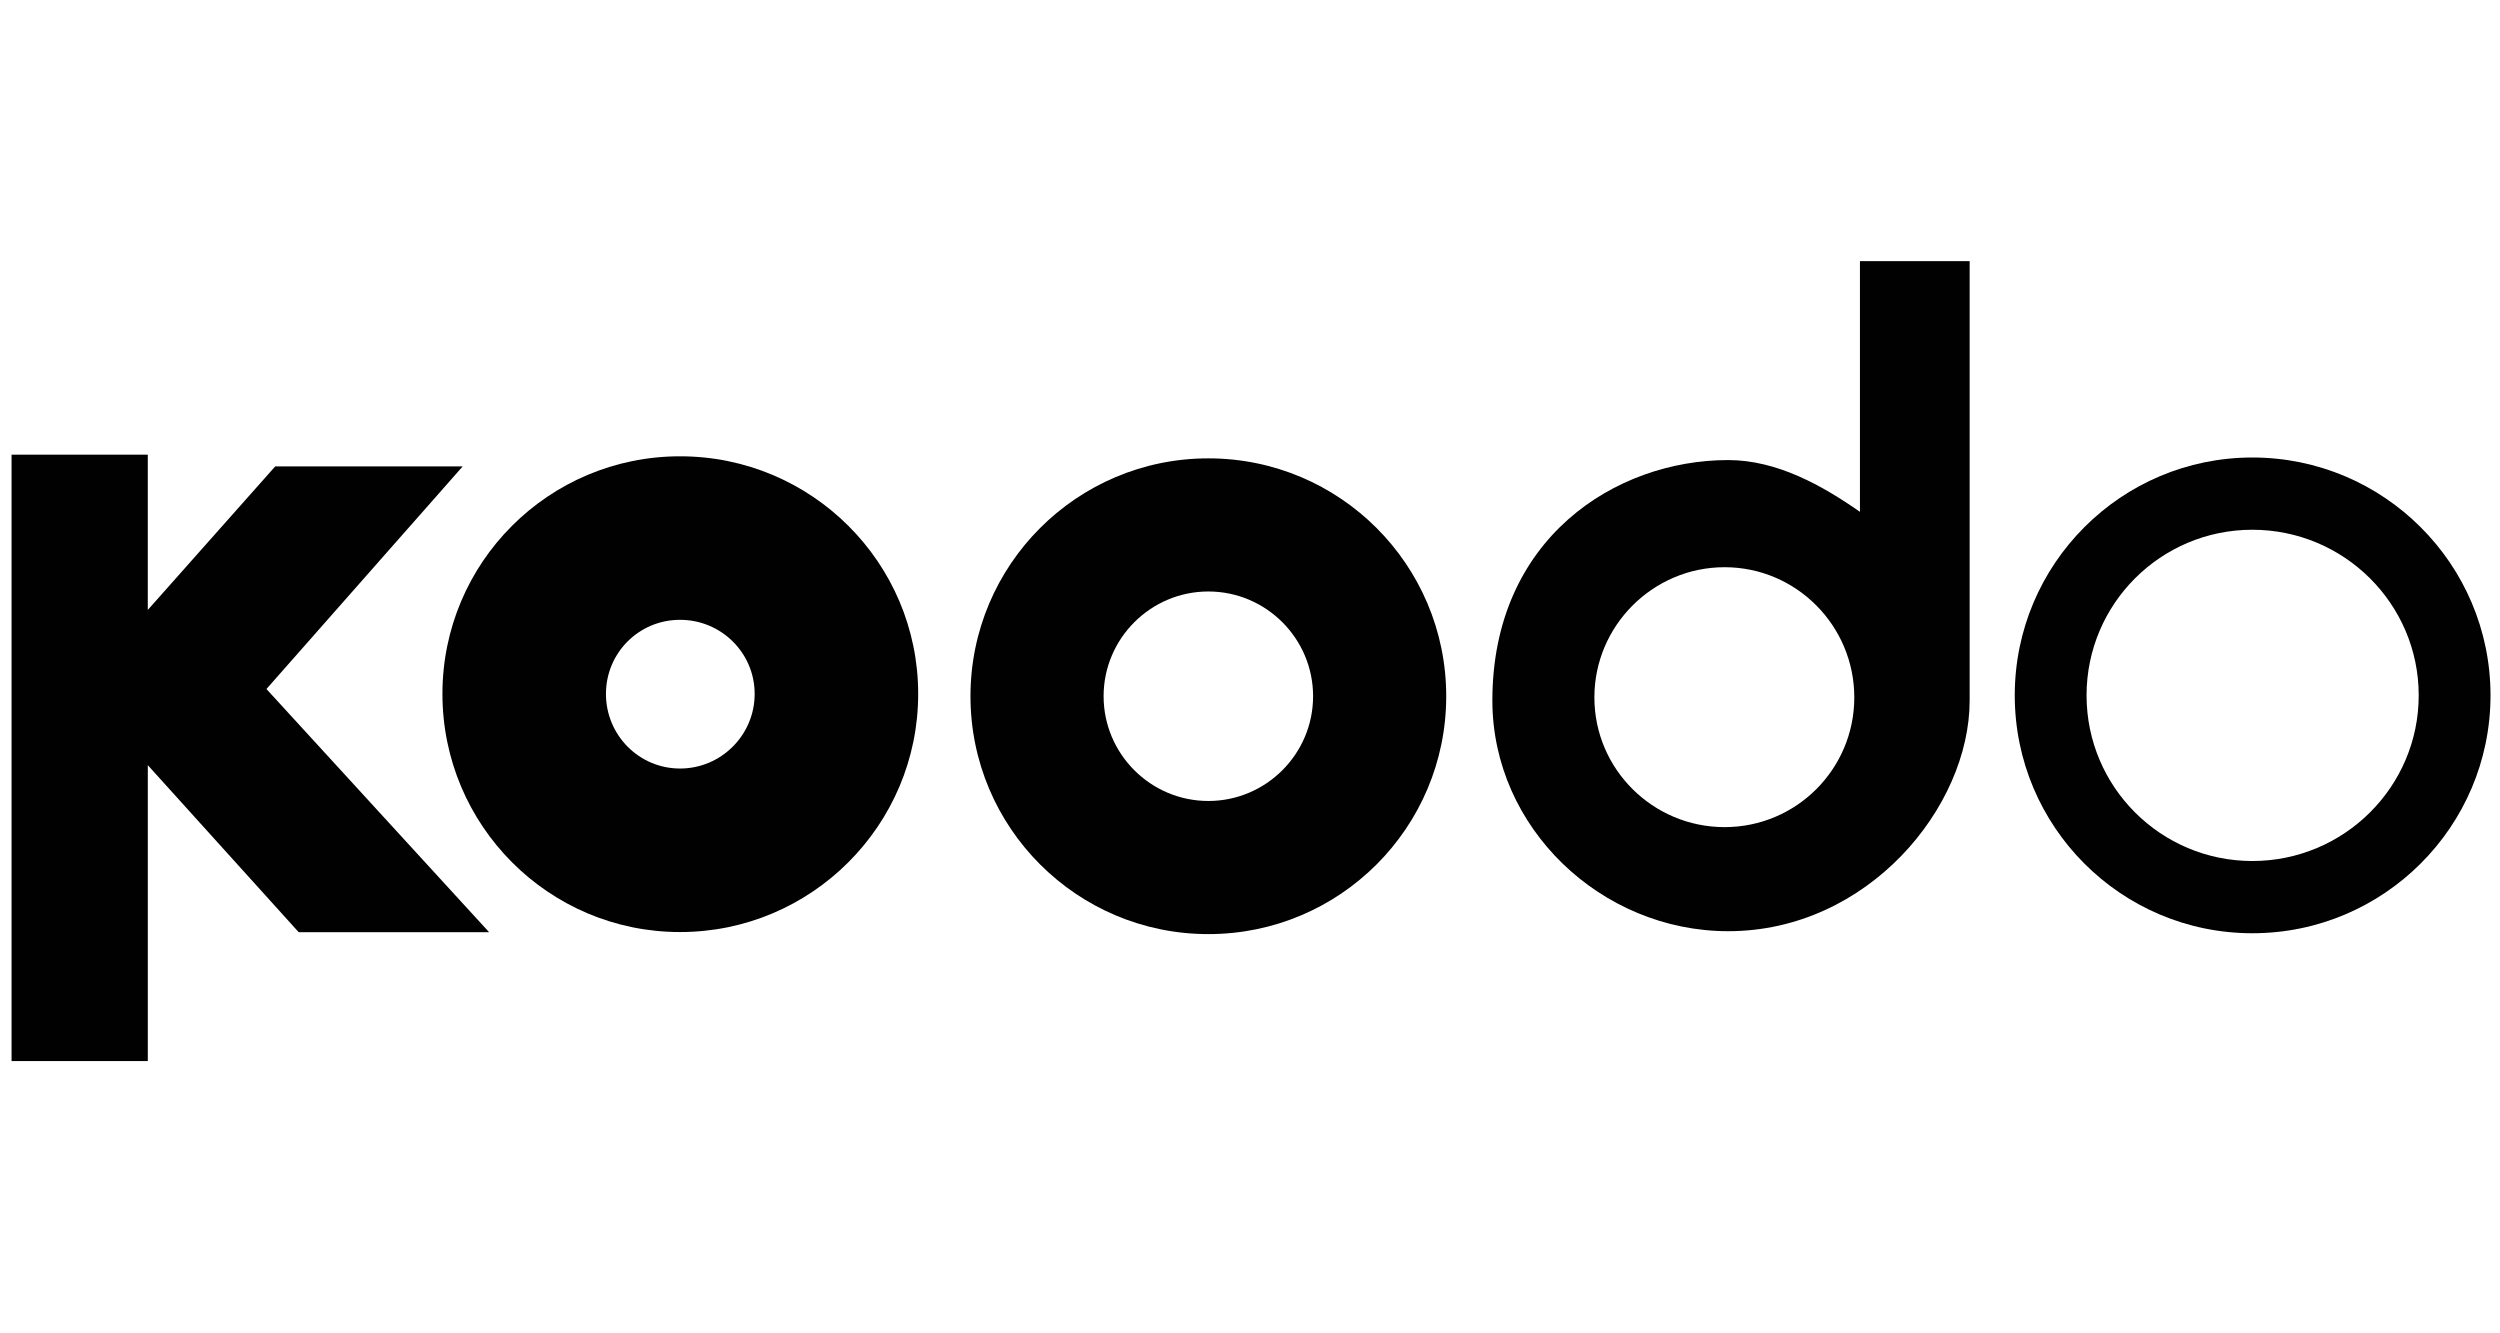
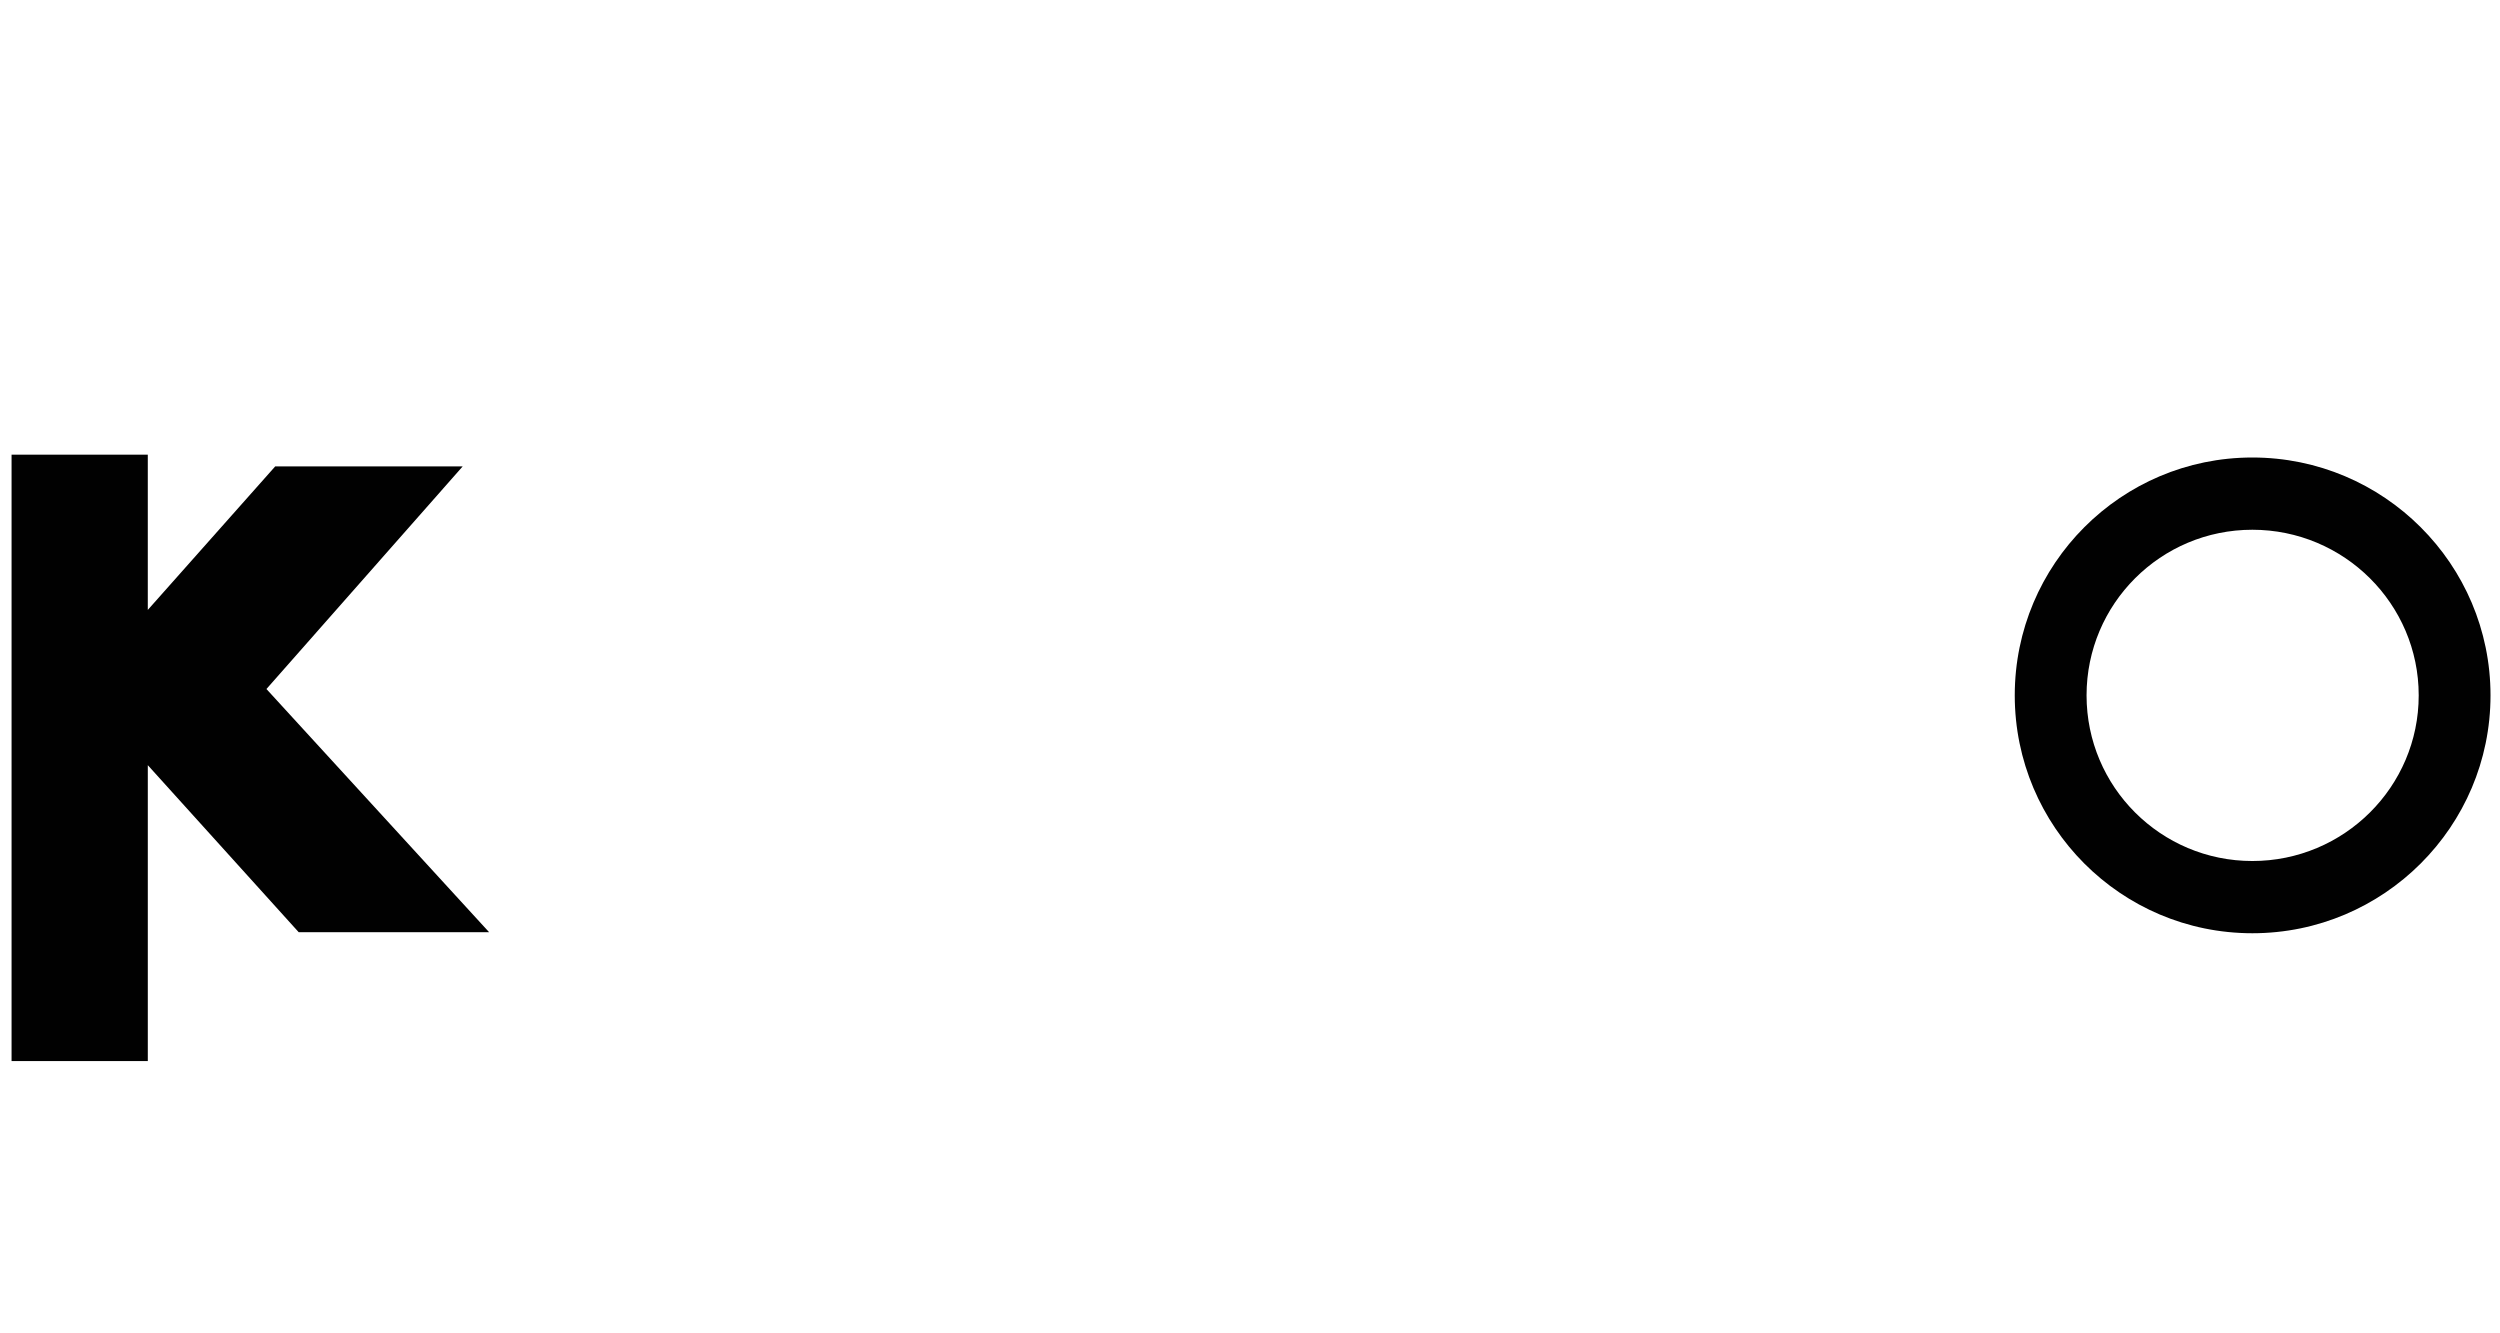
<svg xmlns="http://www.w3.org/2000/svg" version="1.1" id="Calque_3" x="0px" y="0px" width="450px" height="240px" viewBox="0 0 450 240" enable-background="new 0 0 450 240" xml:space="preserve">
  <g id="layer1_2_" transform="translate(-587.143,-206.774)">
    <g id="g3205_2_" transform="translate(1.002,1)">
      <path id="path2396_2_" fill="#010101" d="M588.225,396.766h24.521v-53.261l27.155,30.06h34.276l-40.075-43.768l35.328-40.075    h-33.748l-22.937,25.839v-27.948h-24.521V396.766z" />
-       <path id="path2398_2_" fill="#010101" d="M708.551,287.908c-23.647,0-42.772,19.128-42.772,42.771    c0,23.646,19.125,42.864,42.772,42.864c23.646,0,42.863-19.218,42.863-42.864C751.414,307.036,732.198,287.908,708.551,287.908z     M708.551,317.342c7.4,0,13.429,5.941,13.429,13.338c0,7.4-6.029,13.429-13.429,13.429c-7.401,0-13.338-6.028-13.338-13.429    C695.213,323.283,701.15,317.342,708.551,317.342z" />
-       <path id="path3175_2_" fill="#010101" d="M803.644,288.278c-23.655,0-42.818,19.162-42.818,42.817    c0,23.659,19.163,42.818,42.818,42.818c23.657,0,42.817-19.159,42.817-42.818C846.461,307.44,827.301,288.278,803.644,288.278z     M803.644,312.241c10.387,0,18.853,8.466,18.853,18.854c0,10.389-8.466,18.854-18.853,18.854s-18.854-8.465-18.854-18.854    C784.789,320.707,793.257,312.241,803.644,312.241z" />
-       <path id="path3183_2_" fill="#010101" d="M920.931,252.782v45.123c-6.726-4.7-14.894-9.319-23.717-9.319    c-20.289,0-42.447,14.121-42.447,43.279c0,22.894,19.554,41.525,42.447,41.525c25.112,0,43.464-22.286,43.464-41.525v-79.083    H920.931z M896.569,307.872c12.9,0,23.345,10.537,23.345,23.439c0,12.904-10.444,23.346-23.345,23.346    c-12.902,0-23.439-10.441-23.439-23.346C873.13,318.409,883.667,307.872,896.569,307.872z" />
      <path id="path3188_2_" fill="#010101" d="M991.568,288.125c-23.642,0-42.771,19.199-42.771,42.817s19.129,42.817,42.771,42.817    c23.644,0,42.865-19.199,42.865-42.817S1015.212,288.125,991.568,288.125z M991.568,301.129c16.494,0,29.94,13.338,29.94,29.813    c0,16.474-13.446,29.814-29.94,29.814s-29.846-13.341-29.846-29.814C961.723,314.467,975.074,301.129,991.568,301.129z" />
    </g>
  </g>
</svg>